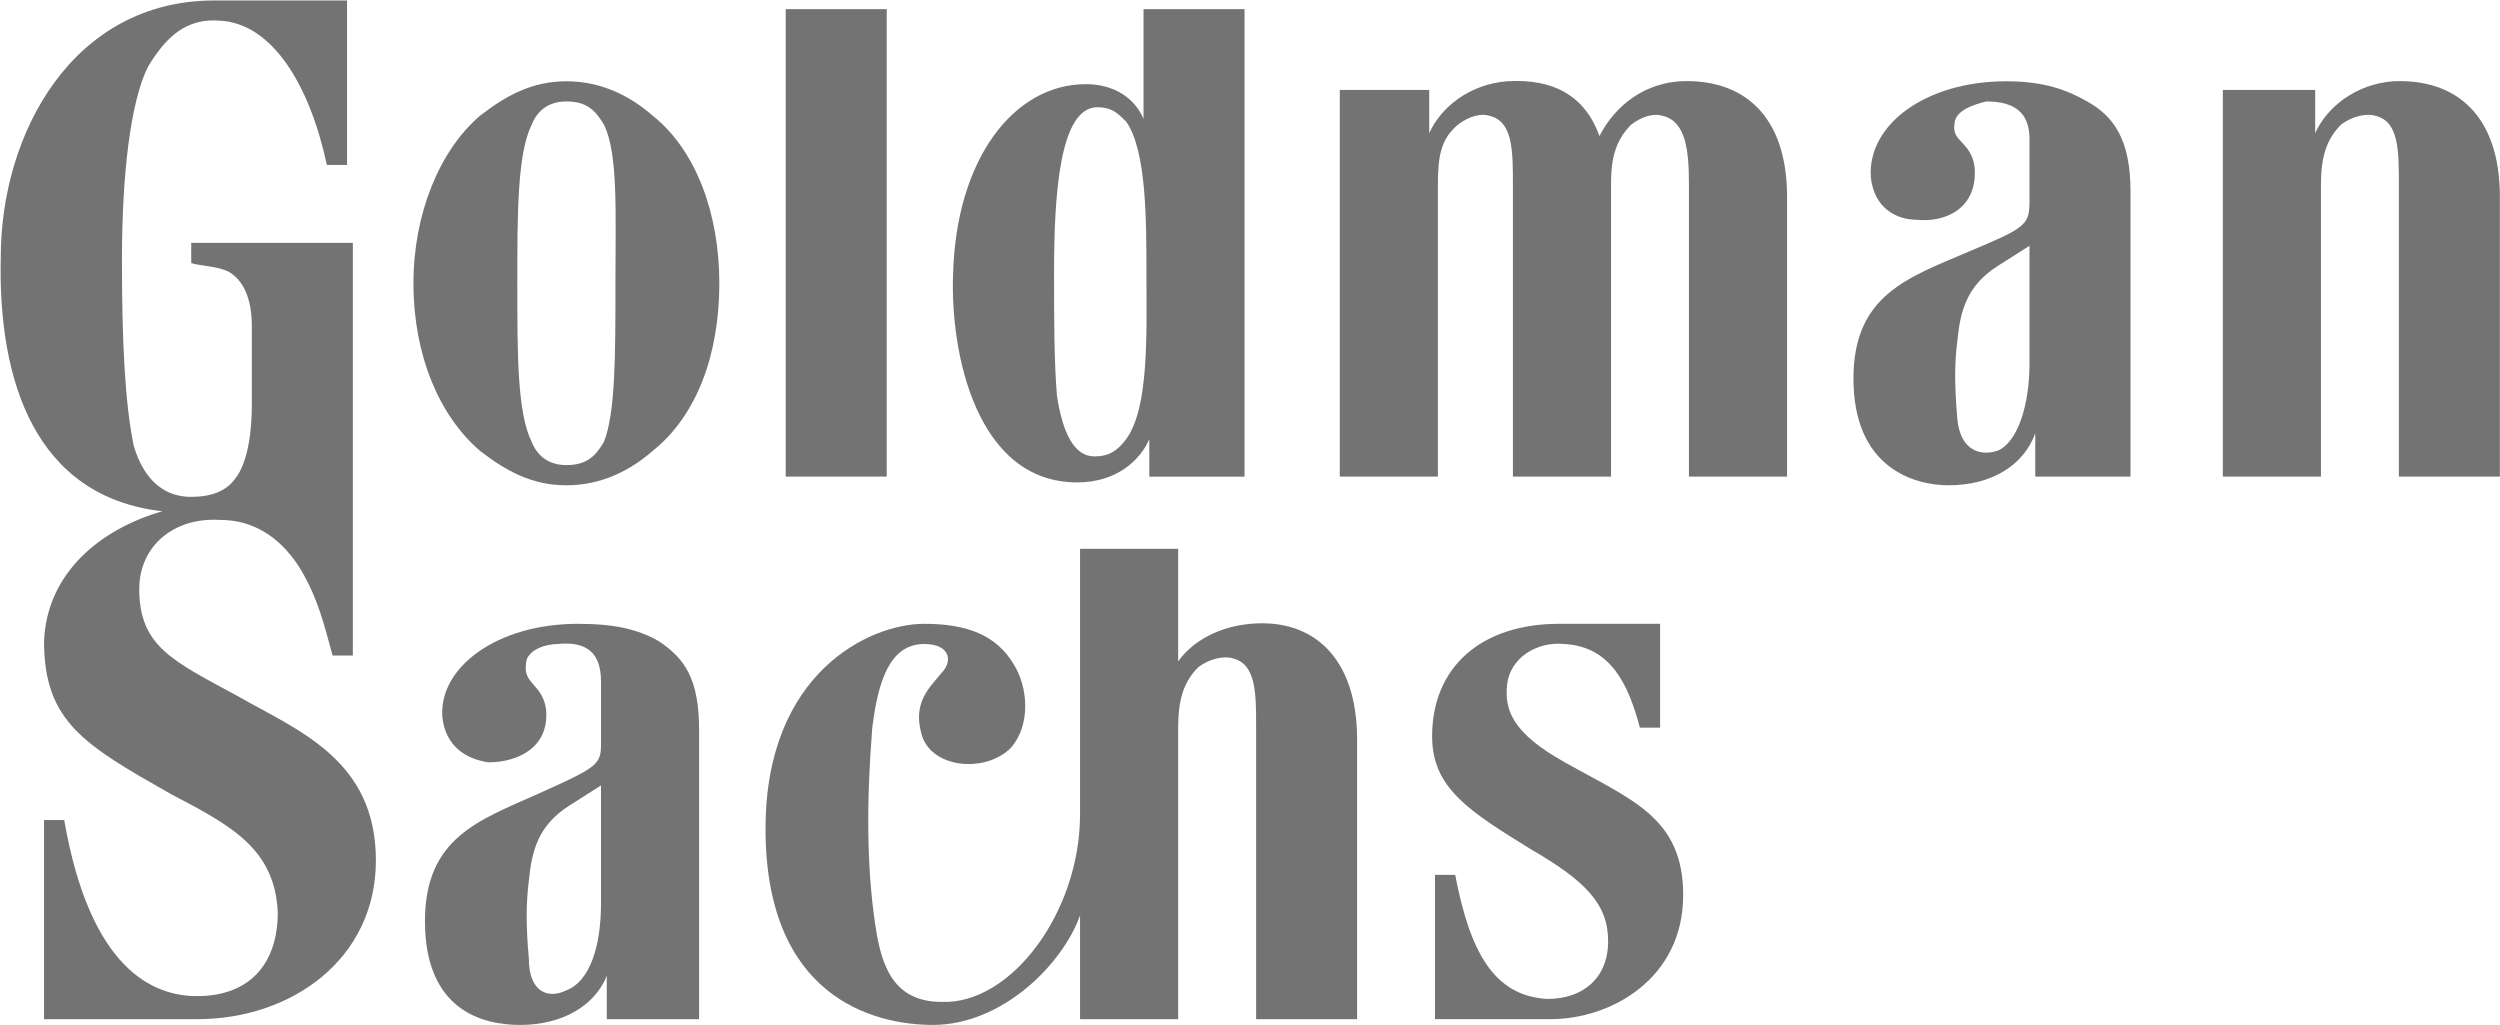
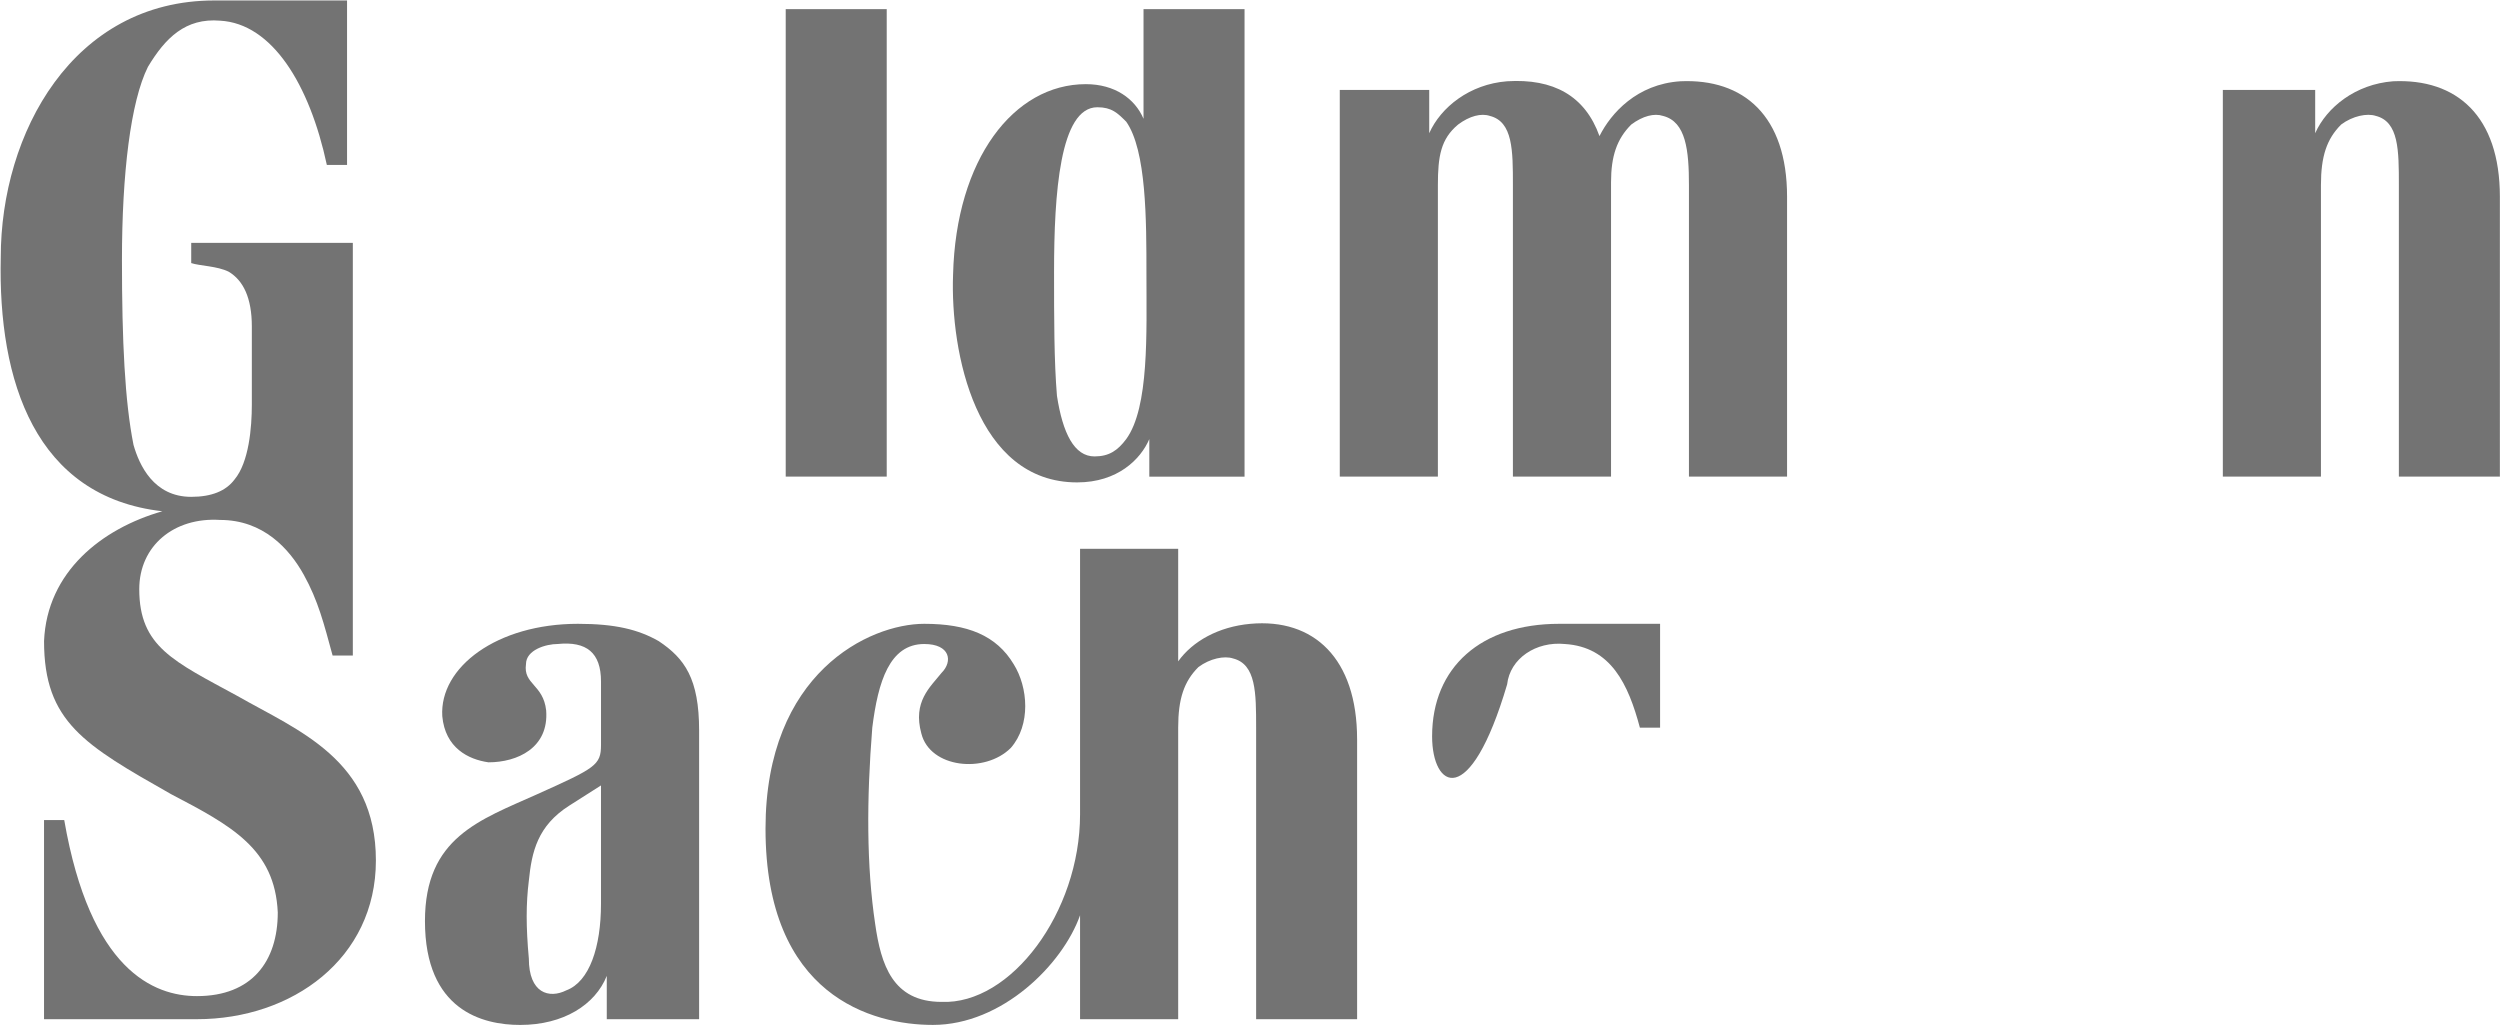
<svg xmlns="http://www.w3.org/2000/svg" id="SvgjsSvg1018" version="1.1" viewBox="28.37 96.6 231.27 94.8">
  <defs id="SvgjsDefs1019" />
  <g id="SvgjsG1020">
    <svg version="1.0" viewBox="0 0 120 60" width="288" height="288">
      <g transform="matrix(.661 0 0 .661 100.298 73.621)">
        <path fill="#737373" fill-rule="evenodd" stroke-width="1.333" d="m 5.721,23.222 c 0,0 -5.721,0 -5.721,0 0,0 0,-22.549 0,-22.549 0,0 5.385,0 5.385,0 0,0 0,2.524 0,2.524 C 6.058,1.683 7.741,0.336 9.929,0.168 13.631,0 16.155,2.188 16.155,6.899 c 0,0 0,16.322 0,16.322 0,0 -5.89,0 -5.89,0 0,0 0,-16.995 0,-16.995 0,-2.019 0,-3.702 -1.346,-4.039 -0.505,-0.168 -1.346,0 -2.02,0.504 -0.841,0.842 -1.178,1.852 -1.178,3.535 0,0.336 0,16.995 0,16.995 z" transform="translate(-4.233 -91.3)" class="color64a8f0 svgShape" />
-         <path fill="#737373" fill-rule="evenodd" stroke-width="1.333" d="M 13.967,2.019 C 12.621,0.842 10.938,0 8.918,0 6.899,0 5.385,0.842 3.87,2.019 1.514,4.039 0,7.741 0,11.779 c 0,4.207 1.514,7.74 3.87,9.761 1.515,1.178 3.029,2.019 5.048,2.019 2.019,0 3.703,-0.841 5.049,-2.019 2.525,-2.021 3.87,-5.554 3.87,-9.761 0,-4.038 -1.346,-7.74 -3.87,-9.76 z m -2.188,9.76 c 0,4.207 0,7.573 -0.674,9.256 -0.504,0.841 -1.01,1.346 -2.188,1.346 -1.009,0 -1.682,-0.505 -2.018,-1.346 -0.842,-1.683 -0.842,-5.049 -0.842,-9.256 0,-4.038 0,-7.572 0.842,-9.256 0.337,-0.841 1.01,-1.346 2.018,-1.346 1.178,0 1.684,0.505 2.188,1.346 0.843,1.684 0.674,5.218 0.674,9.256 z" transform="translate(-109.744 -91.132)" class="color64a8f0 svgShape" />
-         <path fill="#737373" fill-rule="evenodd" stroke-width="1.333" d="m 13.294,0 c 0,0 0,6.058 0,6.058 0,0 -1.177,0 -1.177,0 C 11.444,3.534 10.434,1.347 7.742,1.178 6.059,1.01 4.544,2.019 4.375,3.534 c -0.168,1.514 0.337,2.86 3.367,4.543 3.87,2.188 6.899,3.197 6.899,7.741 0,4.88 -4.207,7.236 -7.741,7.236 -1.515,0 -6.732,0 -6.732,0 0,0 0,-8.415 0,-8.415 0,0 1.179,0 1.179,0 0.842,4.376 2.188,7.068 5.385,7.236 2.019,0 3.533,-1.178 3.533,-3.365 0,-2.188 -1.346,-3.534 -4.543,-5.386 C 2.189,10.938 0,9.592 0,6.562 0,2.523 2.862,0 7.405,0 c 1.514,0 5.889,0 5.889,0 z" transform="translate(-50.343 -59.495)" class="color64a8f0 svgShape" />
+         <path fill="#737373" fill-rule="evenodd" stroke-width="1.333" d="m 13.294,0 c 0,0 0,6.058 0,6.058 0,0 -1.177,0 -1.177,0 C 11.444,3.534 10.434,1.347 7.742,1.178 6.059,1.01 4.544,2.019 4.375,3.534 C 2.189,10.938 0,9.592 0,6.562 0,2.523 2.862,0 7.405,0 c 1.514,0 5.889,0 5.889,0 z" transform="translate(-50.343 -59.495)" class="color64a8f0 svgShape" />
        <path fill="#737373" fill-rule="evenodd" stroke-width="1.333" d="m 26.083,23.222 c 0,0 0,-16.322 0,-16.322 C 26.083,2.188 23.558,0 19.856,0.168 17.332,0.336 15.818,2.02 15.144,3.365 14.303,1.01 12.452,0 9.759,0.168 7.573,0.336 5.889,1.683 5.216,3.197 c 0,0 0,-2.524 0,-2.524 0,0 -5.216,0 -5.216,0 0,0 0,22.549 0,22.549 0,0 5.721,0 5.721,0 0,0 0,-16.49 0,-16.995 0,-1.684 0.168,-2.693 1.178,-3.535 0.674,-0.504 1.347,-0.672 1.851,-0.504 1.346,0.337 1.346,2.02 1.346,4.039 0,0 0,16.995 0,16.995 0,0 5.722,0 5.722,0 0,0 0,-17.163 0,-17.163 0,-1.516 0.336,-2.525 1.178,-3.367 0.673,-0.504 1.346,-0.672 1.851,-0.504 1.346,0.337 1.514,2.02 1.514,4.039 0,0 0,16.995 0,16.995 0,0 5.722,0 5.722,0 z" transform="translate(-55.727 -91.3)" class="color64a8f0 svgShape" />
        <path fill="#737373" fill-rule="evenodd" stroke-width="1.333" d="m 0,0 c 0,0 5.89,0 5.89,0 0,0 0,27.261 0,27.261 0,0 -5.89,0 -5.89,0 C 0,27.261 0,0 0,0 Z" transform="translate(-88.036 -95.339)" class="color64a8f0 svgShape" />
        <path fill="#737373" fill-rule="evenodd" stroke-width="1.333" d="m 17.165,27.261 c 0,0 0,-27.261 0,-27.261 0,0 -5.891,0 -5.891,0 0,0 0,6.394 0,6.394 C 10.771,5.217 9.592,4.375 7.909,4.375 3.702,4.375 0.336,8.75 0.168,15.481 0,20.025 1.515,27.598 7.404,27.598 c 2.356,0 3.702,-1.346 4.207,-2.524 0,0 0,2.188 0,2.188 0,0 5.554,0 5.554,0 z M 10.265,6.563 c 1.179,1.683 1.179,5.721 1.179,8.918 0,3.365 0.168,7.741 -1.179,9.592 -0.505,0.674 -1.009,1.01 -1.851,1.01 -1.178,0 -1.851,-1.346 -2.188,-3.533 -0.169,-2.02 -0.169,-4.544 -0.169,-7.236 0,-4.543 0.337,-9.592 2.524,-9.592 0.842,0 1.178,0.337 1.683,0.842 z" transform="translate(-78.445 -95.339)" class="color64a8f0 svgShape" />
-         <path fill="#737373" fill-rule="evenodd" stroke-width="1.333" d="m 13.631,1.178 c 1.514,0.842 2.524,2.188 2.524,5.217 0,0 0,16.659 0,16.659 0,0 -5.553,0 -5.553,0 0,0 0,-2.523 0,-2.523 C 9.929,22.381 8.078,23.559 5.553,23.559 3.534,23.559 0,22.55 0,17.333 0,12.452 3.198,11.443 6.732,9.929 9.929,8.583 10.265,8.413 10.265,7.067 c 0,-1.177 0,-2.188 0,-3.702 0,-1.514 -0.84,-2.188 -2.524,-2.188 C 7.068,1.346 5.89,1.683 5.89,2.523 5.721,3.534 6.899,3.534 7.068,5.049 7.236,7.404 5.385,8.245 3.703,8.077 2.524,8.077 1.178,7.404 1.01,5.554 0.842,2.523 4.207,0 8.919,0 c 2.188,0 3.534,0.505 4.712,1.178 z m -3.366,8.414 c 0,0 -1.851,1.178 -1.851,1.178 -1.851,1.179 -2.188,2.692 -2.356,4.376 -0.168,1.346 -0.168,2.524 0,4.543 0.168,1.851 1.347,2.188 2.356,1.851 1.179,-0.505 1.851,-2.692 1.851,-5.049 0,0 0,-6.058 0,-6.899 z" transform="translate(-25.773 -91.132)" class="color64a8f0 svgShape" />
        <path fill="#737373" fill-rule="evenodd" stroke-width="1.333" d="m 13.632,1.01 c 1.515,1.01 2.355,2.188 2.355,5.216 0,0 0,16.829 0,16.829 0,0 -5.385,0 -5.385,0 0,0 0,-2.524 0,-2.524 C 9.93,22.213 8.079,23.391 5.554,23.391 3.366,23.391 0,22.549 0,17.333 0,12.453 3.198,11.443 6.564,9.929 9.93,8.414 10.266,8.246 10.266,7.067 c 0,-1.178 0,-2.188 0,-3.702 0,-1.683 -0.842,-2.356 -2.523,-2.188 -0.674,0 -1.852,0.337 -1.852,1.178 C 5.723,3.534 6.9,3.534 7.068,5.048 7.237,7.236 5.386,8.077 3.703,8.077 2.525,7.909 1.179,7.236 1.01,5.385 0.842,2.523 4.208,0 8.92,0 c 2.188,0 3.533,0.337 4.712,1.01 z m -3.366,8.414 c 0,0 -1.851,1.178 -1.851,1.178 -1.851,1.178 -2.188,2.692 -2.357,4.375 -0.168,1.347 -0.168,2.692 0,4.544 0,2.02 1.179,2.356 2.188,1.851 1.347,-0.505 2.019,-2.523 2.019,-5.048 0,0 0,-6.059 0,-6.899 z" transform="translate(-109.073 -59.495)" class="color64a8f0 svgShape" />
        <path fill="#737373" fill-rule="evenodd" stroke-width="1.333" d="m 34.497,11.107 c 0,-4.712 -2.524,-7.068 -6.226,-6.731 -1.851,0.168 -3.365,1.01 -4.207,2.188 0,0 0,-6.562 0,-6.562 0,0 -5.722,0 -5.722,0 0,0 0,15.482 0,15.482 0,5.722 -4.038,11.106 -8.077,10.938 -2.861,0 -3.534,-2.188 -3.87,-4.543 C 5.89,18.51 5.89,14.64 6.226,10.433 6.562,7.74 7.235,5.553 9.255,5.553 c 1.515,0 1.683,1.01 1.01,1.683 -0.674,0.842 -1.683,1.683 -1.178,3.534 0.504,2.02 3.701,2.356 5.217,0.842 1.178,-1.347 1.01,-3.534 0.168,-4.881 C 13.462,5.048 11.779,4.375 9.255,4.375 6.058,4.375 0,7.235 0,16.323 c 0,9.76 6.226,11.442 9.76,11.442 4.039,0 7.572,-3.534 8.582,-6.394 0,0 0,6.059 0,6.059 0,0 5.722,0 5.722,0 0,0 0,-16.997 0,-16.997 0,-1.683 0.337,-2.692 1.178,-3.534 0.674,-0.504 1.515,-0.673 2.02,-0.504 1.347,0.336 1.347,2.019 1.347,4.038 0,0 0,16.997 0,16.997 0,0 5.889,0 5.889,0 0,0 0,-16.323 0,-16.323 z" transform="translate(-89.214 -63.87)" class="color64a8f0 svgShape" />
        <path fill="#737373" fill-rule="evenodd" stroke-width="1.333" d="m 20.361,0 c 0,0 0,9.592 0,9.592 0,0 -1.178,0 -1.178,0 C 18.174,4.88 15.986,1.346 12.957,1.178 10.938,1.01 9.761,2.188 8.75,3.871 7.741,5.89 7.235,10.097 7.235,15.146 c 0,4.712 0.169,8.245 0.674,10.77 0.336,1.178 1.178,3.029 3.365,3.029 1.178,0 2.02,-0.337 2.525,-1.01 0.842,-1.01 1.01,-3.029 1.01,-4.375 0,-2.188 0,-2.861 0,-4.544 0,-1.683 -0.505,-2.692 -1.347,-3.197 -0.673,-0.337 -1.683,-0.337 -2.188,-0.505 0,0 0,-1.178 0,-1.178 0,0 9.424,0 9.424,0 0,0 0,24.064 0,24.064 0,0 -1.179,0 -1.179,0 -0.504,-1.851 -0.841,-3.197 -1.682,-4.712 -0.842,-1.514 -2.356,-3.196 -4.881,-3.196 -2.692,-0.169 -4.712,1.515 -4.712,4.038 0,3.366 2.02,4.207 5.722,6.226 3.534,2.019 8.077,3.703 8.077,9.593 0,5.722 -4.88,9.256 -10.433,9.256 -1.179,0 -8.919,0 -8.919,0 0,0 0,-11.611 0,-11.611 0,0 1.178,0 1.178,0 1.515,8.75 5.217,10.265 7.741,10.265 3.197,0 4.711,-2.019 4.711,-4.88 -0.168,-3.703 -2.691,-5.049 -6.226,-6.899 C 5.049,43.416 2.692,42.069 2.692,37.358 2.86,33.319 6.059,30.795 9.592,29.786 2.188,28.944 0,22.214 0.168,14.976 0.168,7.741 4.375,0 12.62,0 c 3.702,0 7.741,0 7.741,0 z" transform="translate(-133.977 -95.844)" class="color64a8f0 svgShape" />
      </g>
    </svg>
  </g>
</svg>